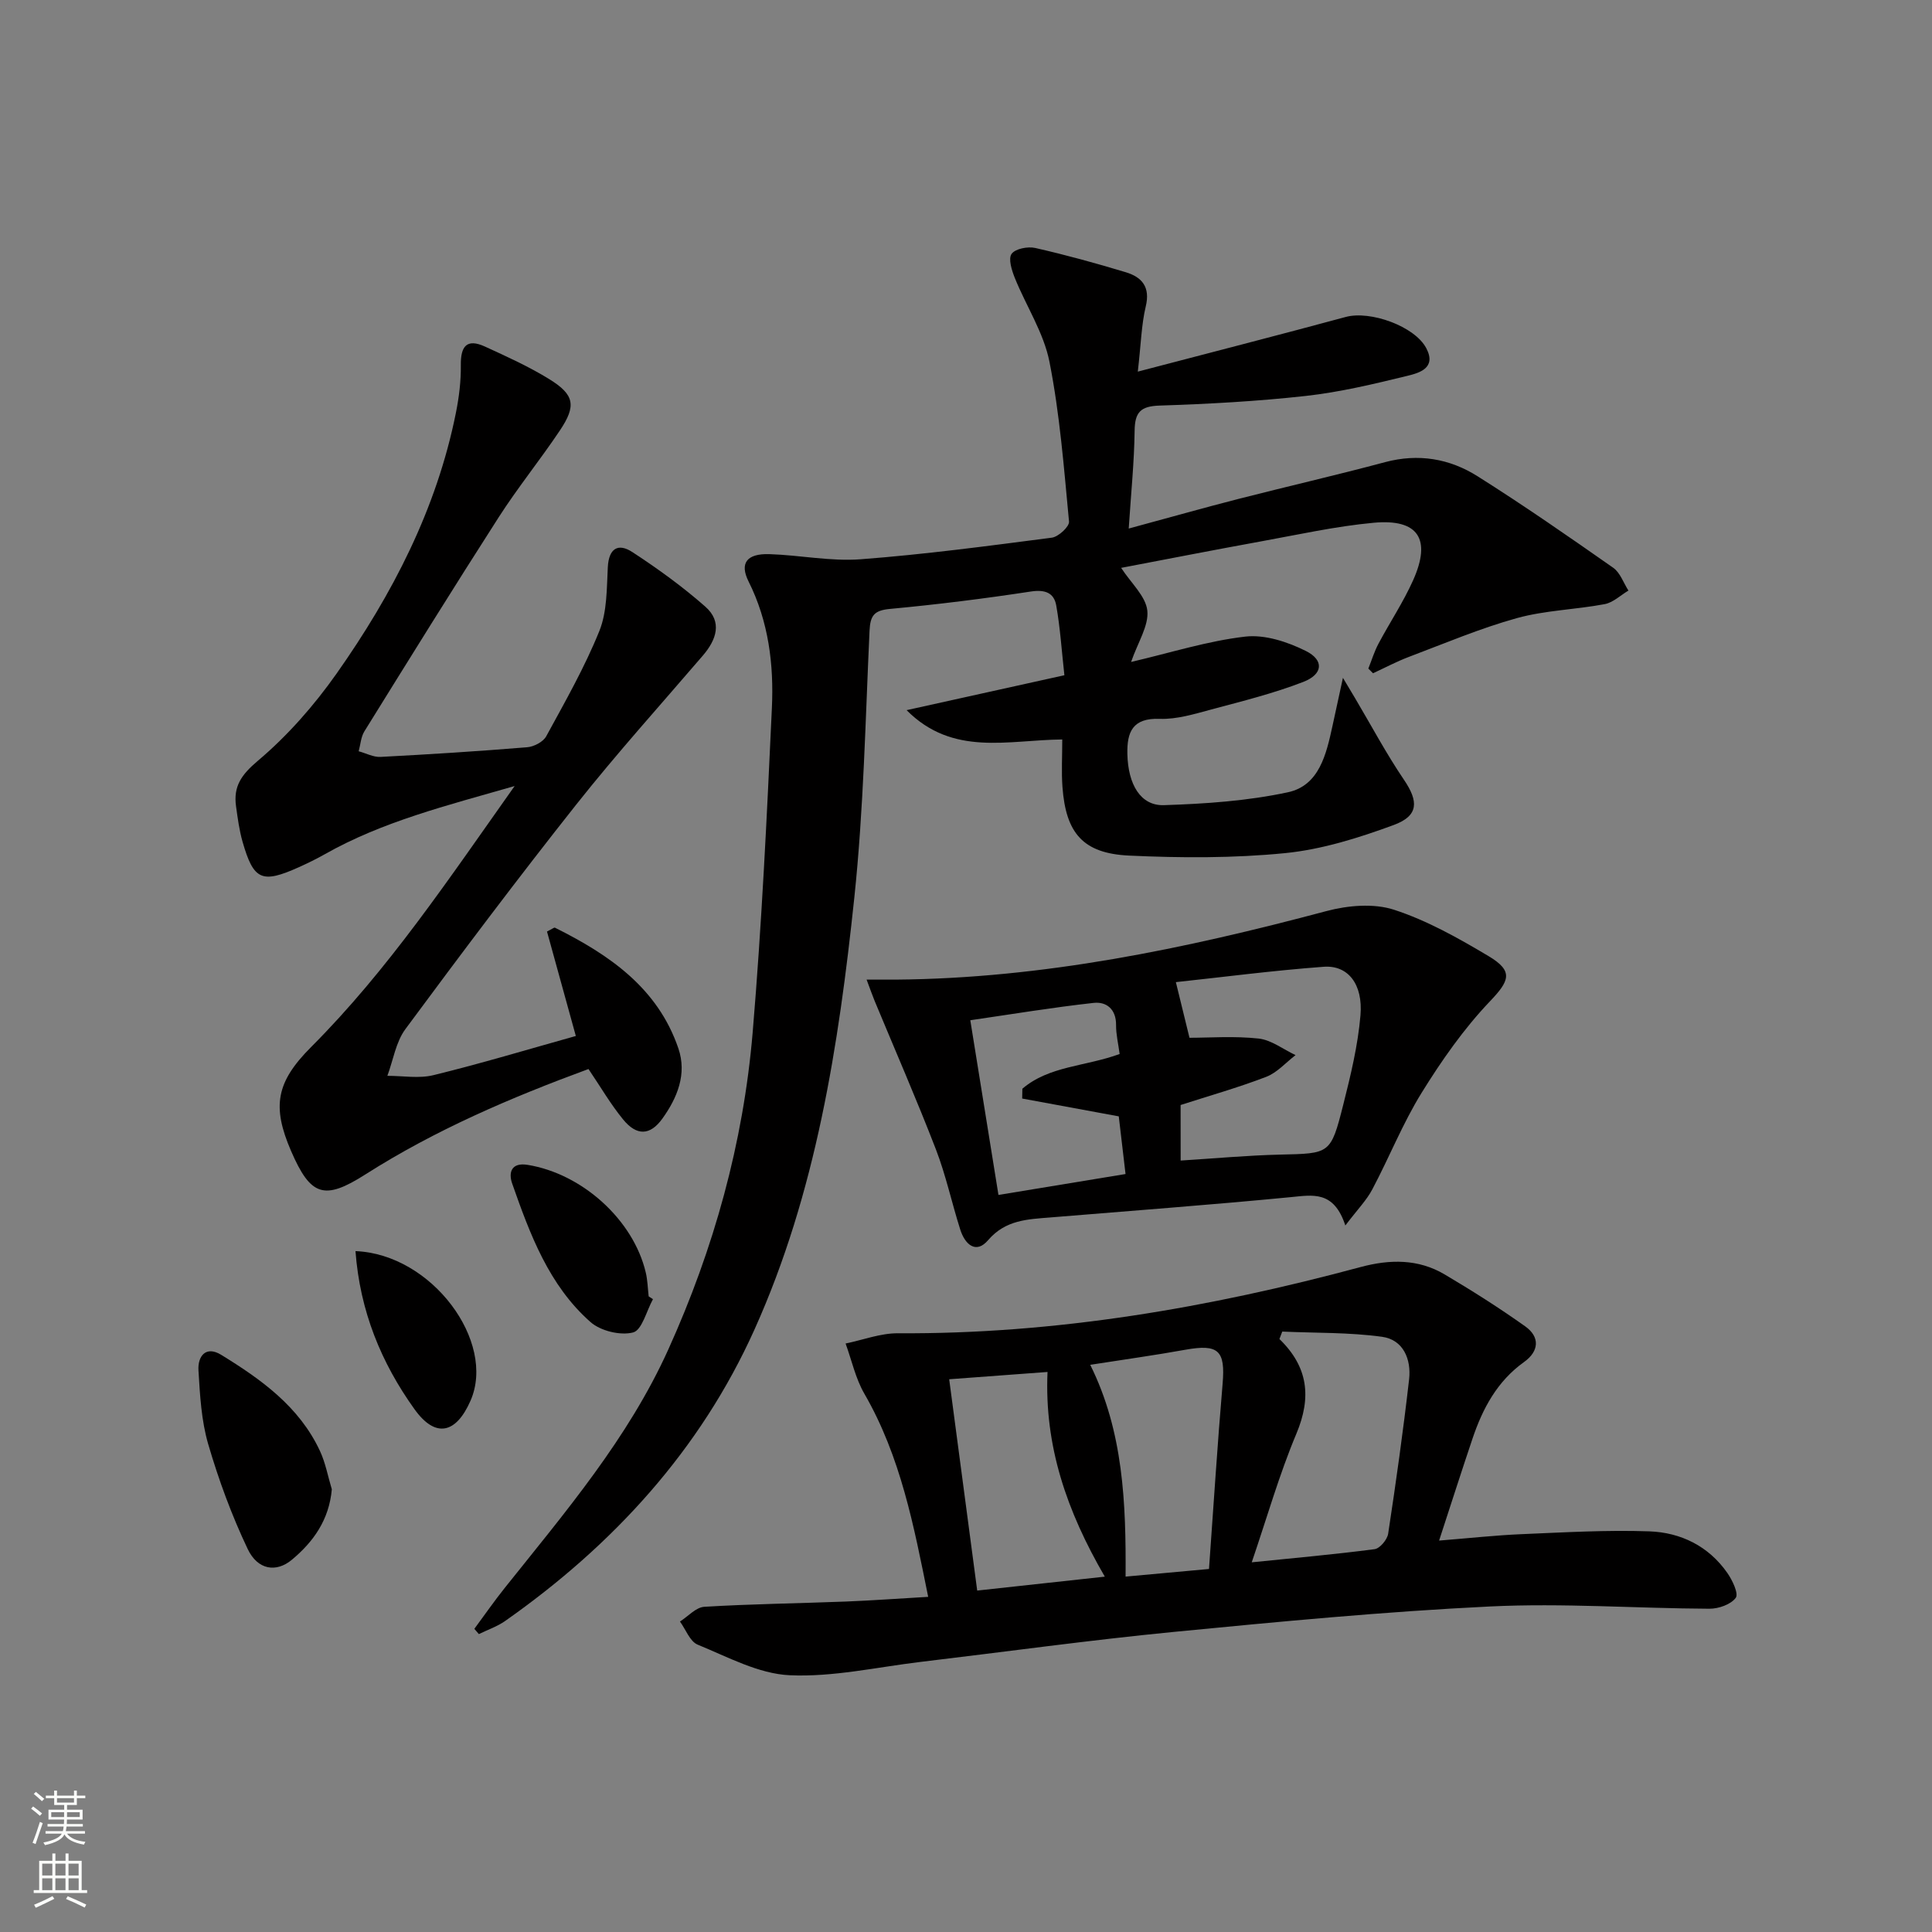
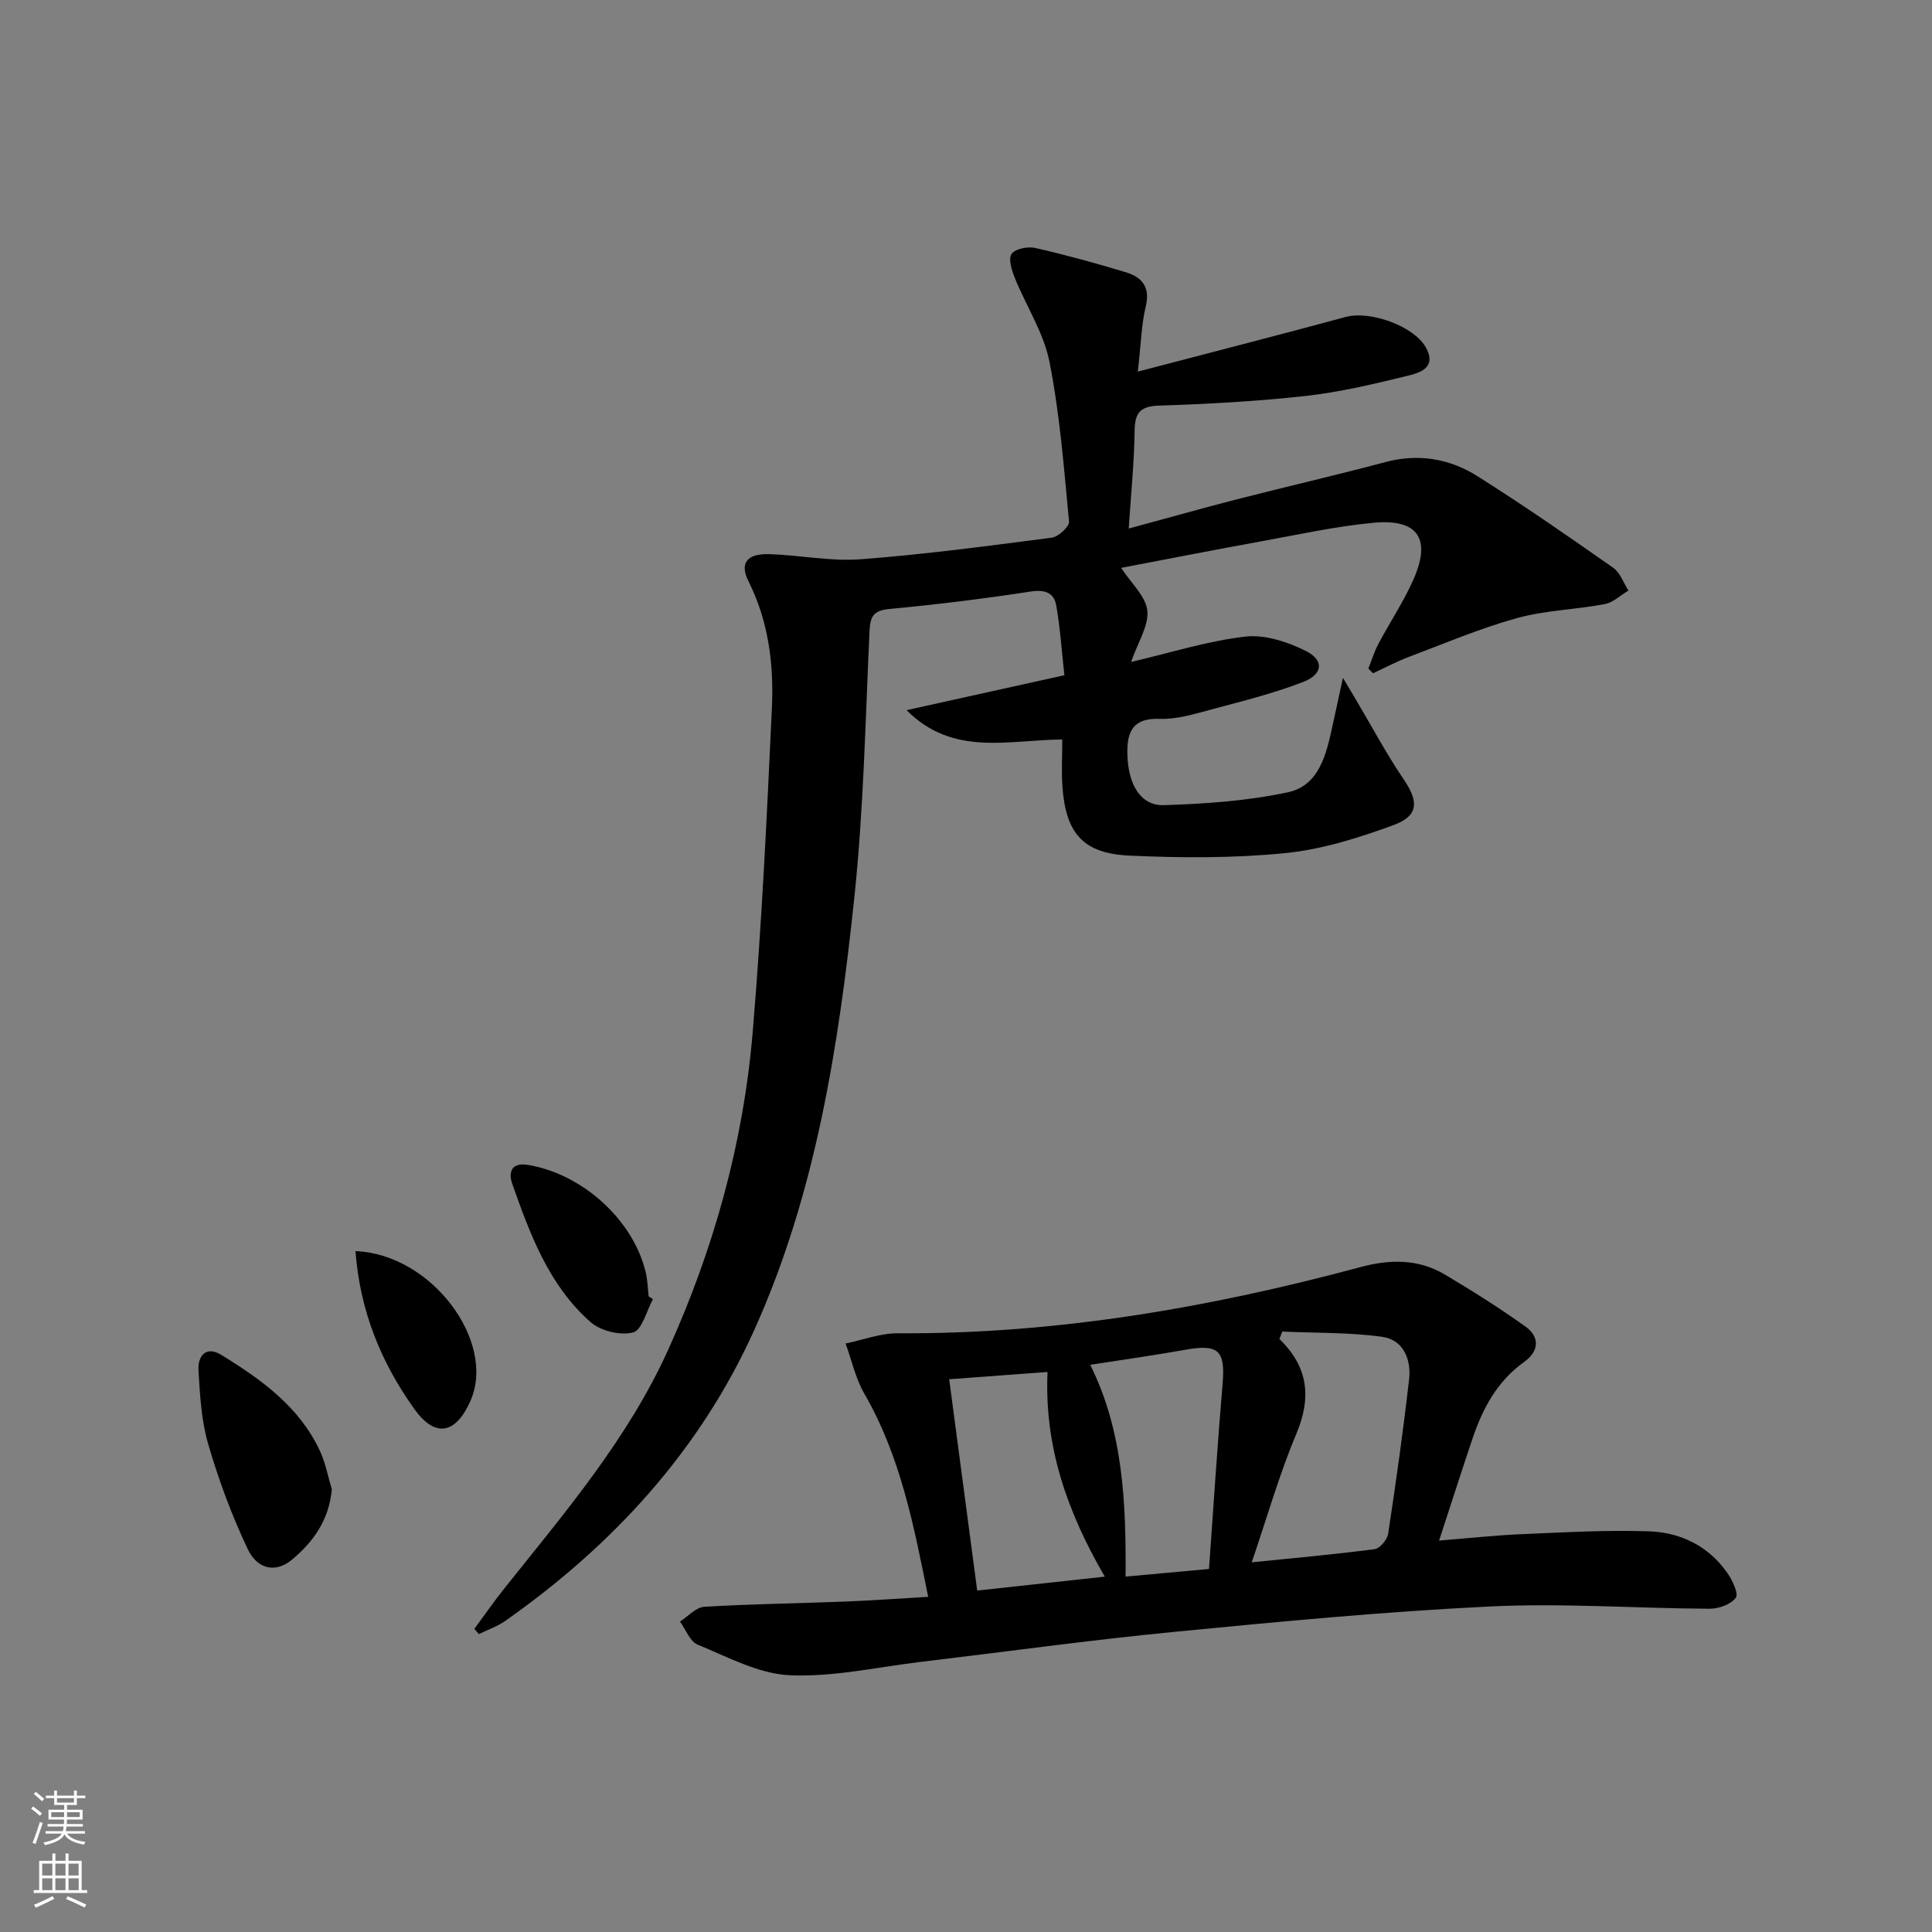
<svg xmlns="http://www.w3.org/2000/svg" enable-background="new 0 0 400 400" viewBox="0 0 400 400">
  <rect x="0" y="0" width="400" height="400" fill="#808080" stroke="none" />
  <g fill="#010000">
    <path d="m235.57 76.94c15.2-3.98 29.16-7.56 43.06-11.32 5.06-1.37 14.27 1.91 16.67 6.48 2.16 4.11-1.47 5.12-3.95 5.72-6.91 1.69-13.9 3.36-20.96 4.15-10.06 1.12-20.2 1.67-30.32 2-3.94.13-5.11 1.38-5.16 5.21-.08 6.45-.74 12.9-1.22 20.25 8.14-2.2 15.4-4.26 22.7-6.13 10.11-2.59 20.3-4.92 30.38-7.62 6.9-1.84 13.36-.73 19.14 2.92 9.55 6.02 18.84 12.47 28.09 18.95 1.44 1.01 2.12 3.12 3.15 4.72-1.63.97-3.17 2.48-4.92 2.81-6.03 1.14-12.29 1.27-18.16 2.89-7.61 2.11-14.95 5.23-22.37 8.03-2.54.96-4.96 2.25-7.43 3.39-.32-.32-.65-.65-.97-.97.69-1.72 1.23-3.52 2.1-5.15 2.34-4.4 5.13-8.58 7.16-13.11 3.84-8.55 1.09-12.78-8.14-11.93-7.91.73-15.73 2.48-23.57 3.9-9.57 1.74-19.12 3.61-28.73 5.44 2.07 3.18 5.1 5.87 5.42 8.85.33 3.12-1.94 6.52-3.36 10.63 8.31-1.94 15.9-4.36 23.66-5.25 4.05-.46 8.75 1.09 12.53 2.98 3.81 1.9 3.55 4.82-.53 6.4-6.15 2.38-12.62 3.99-19.01 5.7-3.52.94-7.18 2.08-10.73 1.95-5.61-.21-6.79 2.72-6.69 7.27.14 6.34 2.75 10.75 7.56 10.6 8.59-.28 17.3-.87 25.68-2.67 6.48-1.39 7.94-7.86 9.21-13.66.64-2.89 1.25-5.77 2.18-10.03 1.3 2.17 1.9 3.17 2.49 4.17 3.36 5.66 6.46 11.5 10.15 16.94 3.02 4.45 3.09 7.44-2.13 9.36-7.25 2.67-14.85 5.06-22.48 5.82-10.69 1.06-21.57 1.01-32.32.51-9.53-.45-13.08-4.65-13.78-14.21-.23-3.12-.04-6.26-.04-9.83-11.23.09-22.62 3.59-32.23-6.07 10.64-2.36 21.28-4.71 32.67-7.23-.56-5.03-.86-9.79-1.69-14.46-.47-2.63-2.34-3.32-5.27-2.87-9.68 1.48-19.4 2.69-29.15 3.6-3.26.3-4.08 1.35-4.23 4.5-.86 18.43-1.22 36.93-3.15 55.25-3.23 30.6-7.92 61.11-20.67 89.44-11.23 24.97-29.27 44.64-51.63 60.35-1.64 1.15-3.62 1.82-5.44 2.71-.31-.36-.62-.72-.93-1.09 2.11-2.85 4.13-5.77 6.35-8.54 12.46-15.61 25.47-30.86 33.79-49.26 9.45-20.9 15.55-42.81 17.48-65.65 1.88-22.35 2.95-44.78 3.98-67.19.42-8.99-.67-17.9-4.83-26.21-1.9-3.8-.35-5.8 4.33-5.65 6.3.2 12.65 1.53 18.88 1.06 13.23-1 26.41-2.76 39.58-4.47 1.37-.18 3.66-2.3 3.56-3.34-1.05-11.06-1.9-22.2-4.05-33.07-1.19-6.03-4.83-11.55-7.18-17.38-.63-1.57-1.38-3.97-.66-4.97.77-1.07 3.36-1.57 4.9-1.22 6.3 1.43 12.54 3.15 18.73 5.02 3.35 1.01 5.13 3.05 4.14 7.11-.9 3.78-.98 7.79-1.64 13.47z" />
    <path d="m192.17 330.61c-2.96-14.66-5.69-29.04-13.21-42.05-1.83-3.16-2.62-6.92-3.89-10.4 3.61-.74 7.22-2.14 10.82-2.12 32.64.2 64.45-5.27 95.84-13.72 6-1.61 11.89-1.7 17.34 1.52 5.7 3.37 11.31 6.93 16.7 10.76 3.1 2.2 2.89 5.16-.23 7.39-5.56 3.98-8.57 9.61-10.67 15.85-2.27 6.74-4.44 13.52-6.92 21.12 6.16-.49 11.65-1.1 17.15-1.33 8.79-.37 17.6-.89 26.38-.58 6.48.23 12.25 3.04 16.13 8.59 1.06 1.51 2.39 4.31 1.76 5.17-1.01 1.38-3.56 2.27-5.45 2.26-15.14-.07-30.31-1.2-45.4-.47-21.87 1.06-43.71 3.15-65.52 5.27-17.5 1.71-34.93 4.13-52.4 6.21-9.04 1.08-18.14 3.17-27.11 2.76-6.45-.3-12.83-3.79-19.04-6.33-1.61-.66-2.47-3.14-3.67-4.79 1.67-1.06 3.3-2.94 5.03-3.05 9.78-.59 19.59-.71 29.39-1.09 5.46-.22 10.91-.62 16.97-.97zm66.99-7.15c8.73-.89 17.1-1.63 25.43-2.72 1.09-.14 2.62-1.97 2.81-3.18 1.62-10.64 3.12-21.3 4.34-31.99.47-4.15-1.21-8.2-5.59-8.8-6.81-.94-13.77-.77-20.67-1.08-.2.51-.4 1.03-.59 1.54 5.99 5.8 6.65 12.09 3.53 19.56-3.57 8.49-6.1 17.41-9.26 26.67zm-33.44-40.89c6.86 13.8 7.42 28.62 7.32 43.85 6.09-.56 11.77-1.08 17.27-1.58.96-13.29 1.75-25.85 2.82-38.38.58-6.85-.85-8.24-7.71-7.01-6.19 1.12-12.42 1.98-19.7 3.12zm3.02 43.86c-7.9-13.59-12.54-27.09-11.86-42.38-7.13.53-13.75 1.02-20.36 1.51 1.97 14.85 3.86 29.08 5.8 43.75 8.81-.96 17.15-1.87 26.42-2.88z" />
-     <path d="m119.22 214.49c-2.11-7.63-4.06-14.72-5.97-21.63 1.11-.54 1.48-.88 1.65-.79 11.2 5.58 21.27 12.44 25.55 24.99 1.81 5.31-.22 10.22-3.3 14.52-2.55 3.56-5.34 3.63-8.16.17-2.6-3.18-4.68-6.78-7.15-10.42-16.01 5.89-31.7 12.59-46.22 21.84-8.52 5.43-11.32 4.45-15.35-4.85-4.01-9.26-3.1-14.29 4.15-21.55 15.97-16 28.43-34.7 42.13-54.03-14.18 4.08-27.35 7.35-39.31 14.12-1.73.98-3.52 1.85-5.33 2.67-7.7 3.46-9.4 2.73-11.69-5.25-.68-2.38-1.01-4.88-1.35-7.34-.58-4.14 1.1-6.54 4.52-9.43 6.14-5.18 11.63-11.44 16.28-18.03 11.56-16.41 20.73-34.08 24.72-54.01.65-3.23 1.06-6.58 1.02-9.87-.05-3.89 1.2-5.58 4.99-3.85 4.52 2.07 9.09 4.14 13.31 6.74 5.23 3.23 5.65 5.5 2.21 10.63-4.07 6.08-8.7 11.79-12.65 17.94-9.43 14.69-18.63 29.53-27.83 44.36-.72 1.17-.8 2.74-1.18 4.12 1.52.41 3.05 1.25 4.54 1.17 10.12-.53 20.24-1.17 30.34-2 1.4-.11 3.32-1.11 3.95-2.27 3.9-7.15 7.96-14.27 11-21.8 1.61-3.99 1.52-8.76 1.75-13.2.2-3.94 2.16-5.05 5.08-3.14 5.27 3.44 10.41 7.16 15.12 11.31 3.56 3.14 2.3 6.84-.54 10.14-8.78 10.23-17.82 20.26-26.19 30.82-12.09 15.26-23.8 30.84-35.38 46.5-1.98 2.68-2.52 6.42-3.73 9.67 3.19-.01 6.53.6 9.54-.14 9.82-2.4 19.48-5.31 29.48-8.11z" />
-     <path d="m278.54 253.72c-2.41-7.29-6.73-6.3-11.36-5.86-16.52 1.6-33.07 2.82-49.61 4.19-4.74.39-9.36.47-12.99 4.71-2.54 2.97-4.8.85-5.76-2.16-1.76-5.52-2.97-11.24-5.05-16.63-3.99-10.33-8.43-20.49-12.68-30.73-.48-1.16-.89-2.35-1.67-4.42 2.52 0 4.27.01 6.02 0 30.44-.24 59.92-6.39 89.18-14.19 4.43-1.18 9.77-1.65 13.99-.28 6.86 2.23 13.35 5.89 19.59 9.61 5.25 3.13 4.29 5.14.26 9.37-5.4 5.67-10 12.25-14.14 18.94-3.91 6.32-6.68 13.34-10.18 19.94-1.17 2.25-3.03 4.13-5.6 7.51zm-34.1-13.44c7.05-.44 13.8-1.07 20.56-1.23 10.35-.24 10.51-.06 13.1-10.31 1.54-6.09 3.04-12.29 3.57-18.52.55-6.49-2.6-10.43-7.61-10.06-10.52.78-20.99 2.15-30.61 3.18 1.01 4.13 1.92 7.83 2.82 11.52 4.11 0 9.26-.39 14.31.16 2.64.29 5.11 2.24 7.65 3.43-2.01 1.54-3.81 3.63-6.08 4.5-5.83 2.24-11.86 3.94-17.72 5.83.01 3.91.01 7.51.01 11.5zm-12.63-22.06c-.28-2.12-.76-4.07-.74-6.02.02-3.28-2.01-4.86-4.66-4.56-8.49.94-16.93 2.34-25.52 3.59 1.99 12.35 3.91 24.23 5.83 36.17 8.67-1.43 17.26-2.84 26.31-4.33-.5-4.31-1-8.5-1.4-11.94-7.07-1.3-13.53-2.5-20-3.69.01-.68.03-1.35.04-2.03 5.54-4.74 13-4.58 20.14-7.19z" />
    <path d="m68.7 308.34c-.56 6.34-3.83 10.89-8.27 14.59-3.25 2.71-7.08 2.11-9.14-2.21-3.32-6.98-6.02-14.32-8.19-21.75-1.42-4.87-1.7-10.13-2.01-15.24-.18-2.91 1.5-5.19 4.7-3.23 8.27 5.08 16.16 10.71 20.44 19.88 1.17 2.5 1.66 5.3 2.47 7.96z" />
    <path d="m135.19 268.98c-1.34 2.42-2.27 6.42-4.12 6.89-2.64.68-6.73-.31-8.82-2.16-8.61-7.6-12.52-18.16-16.21-28.67-.78-2.23-.23-4.42 3.19-3.87 11.32 1.83 21.91 11.4 24.47 22.3.38 1.6.41 3.28.6 4.93.3.2.6.39.89.58z" />
    <path d="m73.6 259.03c15.84.63 29.16 18.76 23.82 30.96-3.02 6.9-7.28 7.79-11.59 1.79-6.91-9.63-11.31-20.34-12.23-32.75z" />
  </g>
  <path d="m6.44 374.46.42-.45c.65.47 1.27.95 1.85 1.44l-.45.49c-.65-.56-1.25-1.06-1.82-1.48m.93 7.33-.63-.26c.55-1.36 1.05-2.8 1.52-4.33.19.1.38.19.59.27-.46 1.29-.95 2.73-1.48 4.32m-.38-10.38.44-.42c.43.34 1.01.82 1.74 1.44l-.49.49c-.53-.51-1.09-1.01-1.69-1.51m2.5.35h1.72v-1.04h.59v1.04h3.52v-1.04h.59v1.04h1.75v.53h-1.75v1.42h-2.03v.97h3.22v2.03h-3.24c0 .35-.01.66-.03.93h3.32v.53h-3.37c-.03.27-.08.58-.15.94h3.96v.53h-3.71c.67.92 1.93 1.48 3.79 1.68-.13.24-.23.44-.29.59-2.13-.38-3.48-1.08-4.04-2.12-.43.97-1.77 1.72-4.03 2.23-.09-.19-.2-.37-.33-.55 2.1-.42 3.37-1.03 3.81-1.83h-3.36v-.53h3.58c.08-.29.13-.61.16-.94h-3.33v-.53h3.39c.02-.27.04-.58.04-.93h-3.23v-2.03h3.25v-.97h-2.07v-1.42h-1.73zm1.12 3.44v1h2.65c.01-.3.02-.44.01-.4v-.25-.35zm1.19-2h3.52v-.91h-3.52zm4.71 2h-2.63v.59c0 .15-.01.28-.01.4h2.64z" fill="#fbfcfa" />
  <path d="m13.56 383.74h.63v1.52h2.72v6.07h1.13v.6h-11.06v-.6h1.13v-6.07h2.73v-1.52h.63v1.52h2.1v-1.52zm-2.69 8.83.38.56c-1.24.63-2.53 1.25-3.85 1.85-.1-.21-.21-.42-.34-.63 1.36-.55 2.63-1.15 3.81-1.78m-2.13-4.27h2.1v-2.45h-2.1zm0 3.04h2.1v-2.46h-2.1zm2.72-3.04h2.1v-2.45h-2.1zm0 3.04h2.1v-2.46h-2.1zm6.07 3.6c-1.41-.71-2.7-1.3-3.86-1.78l.35-.56c1.45.62 2.75 1.19 3.84 1.72zm-1.25-9.09h-2.1v2.45h2.1zm-2.09 5.49h2.1v-2.46h-2.1z" fill="#fbfcfa" />
</svg>